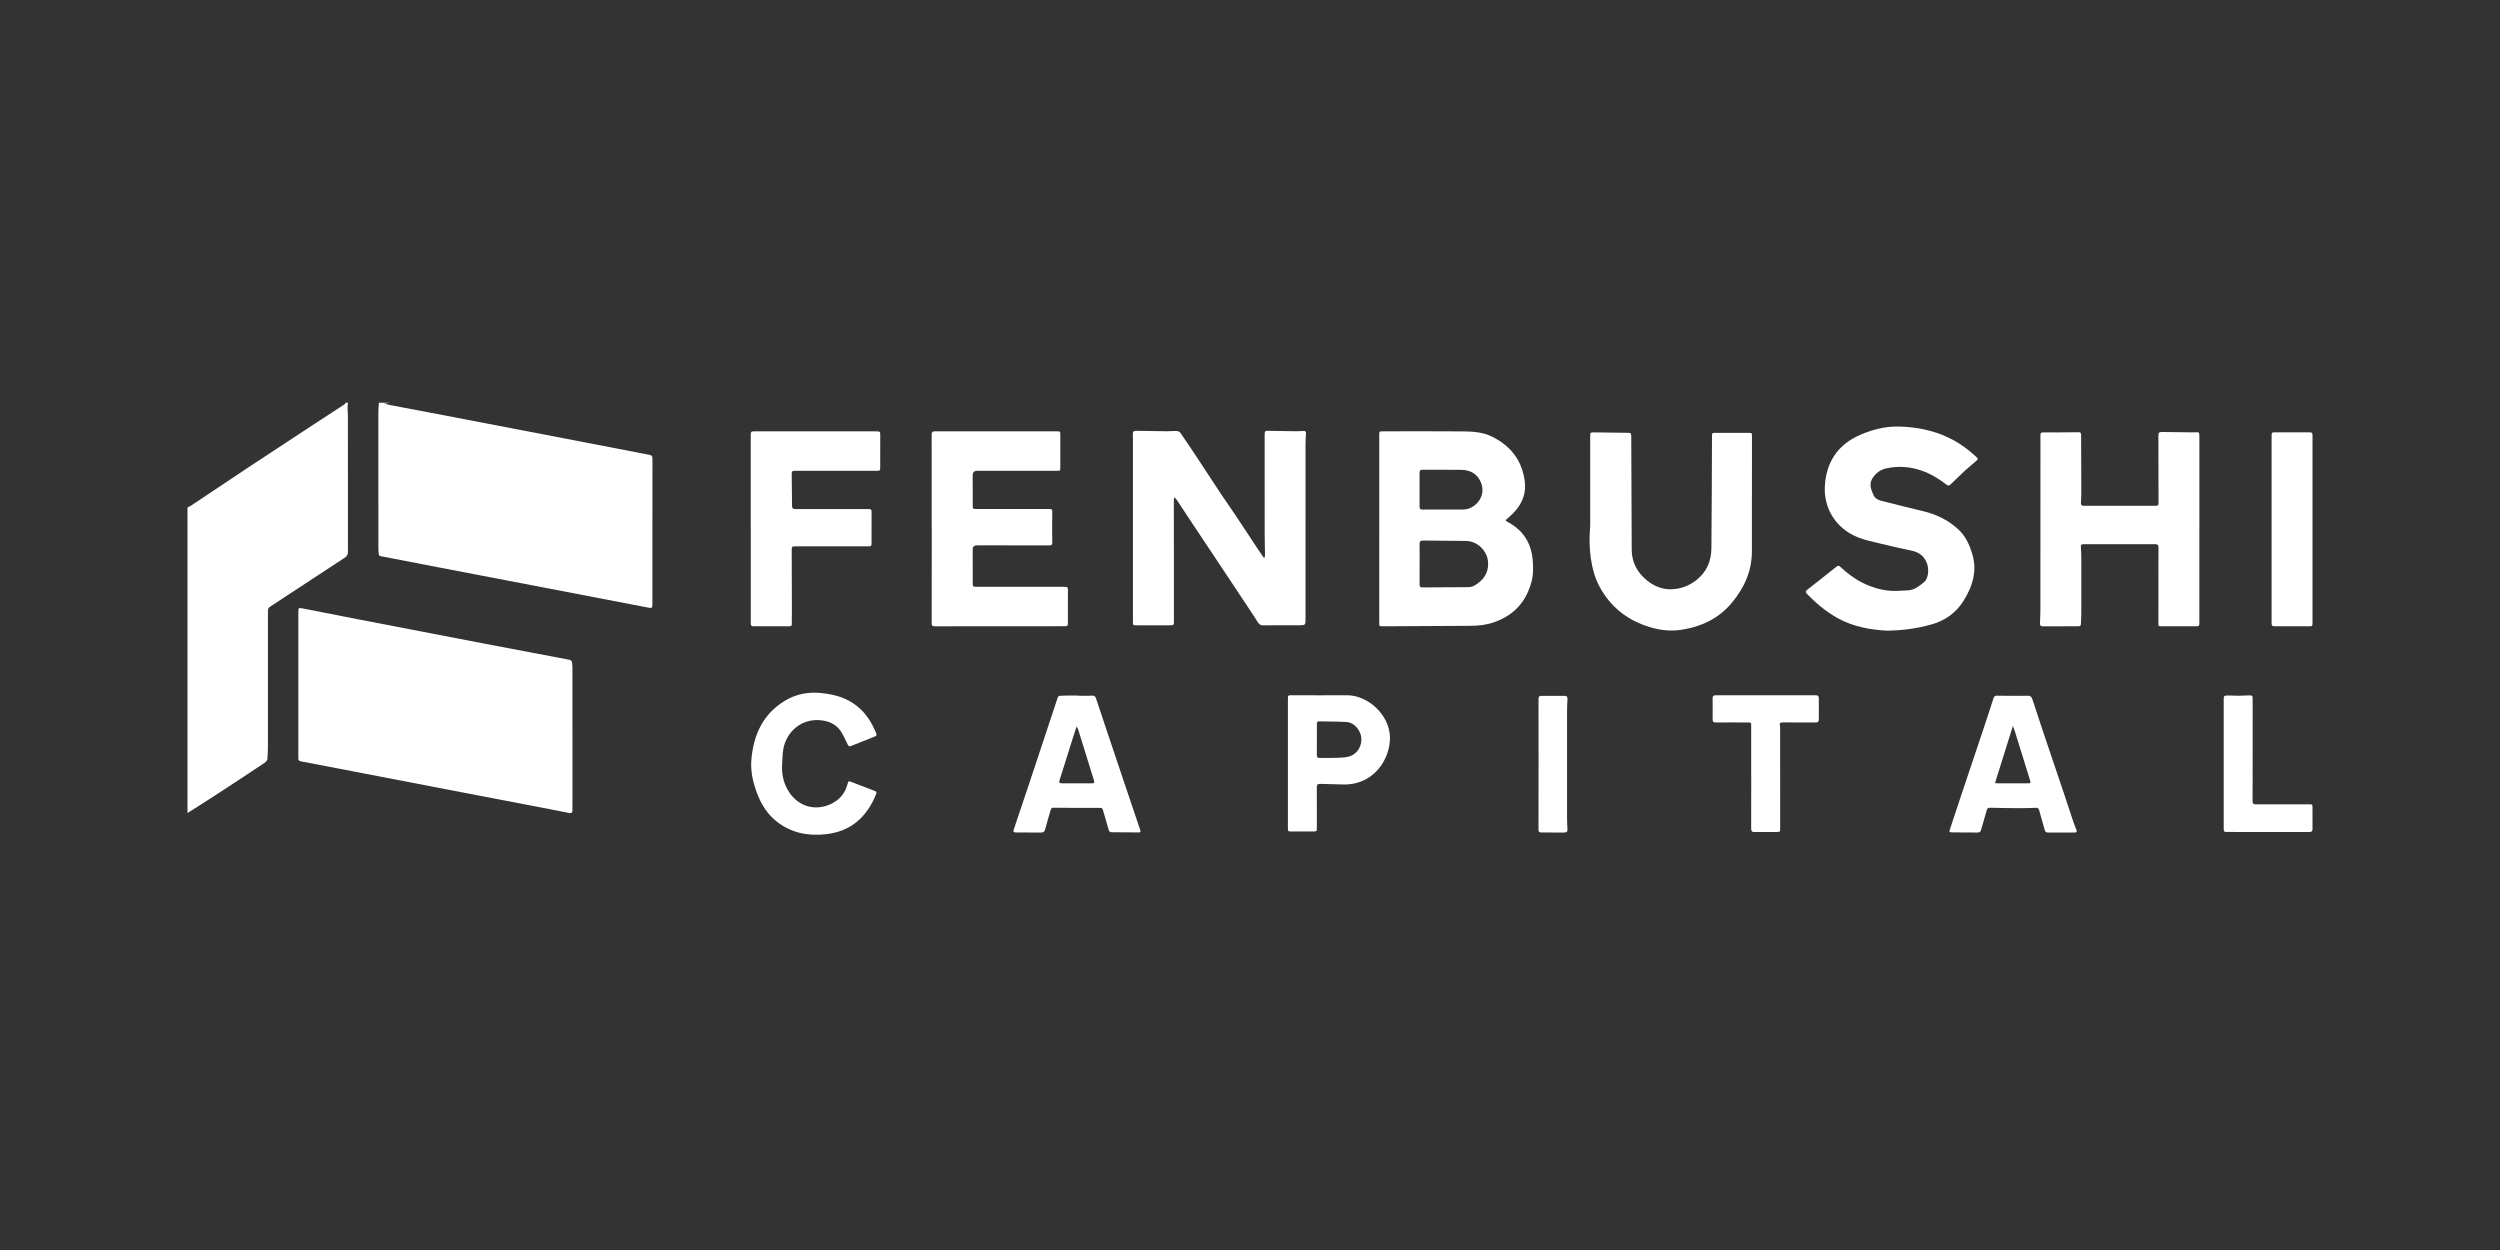
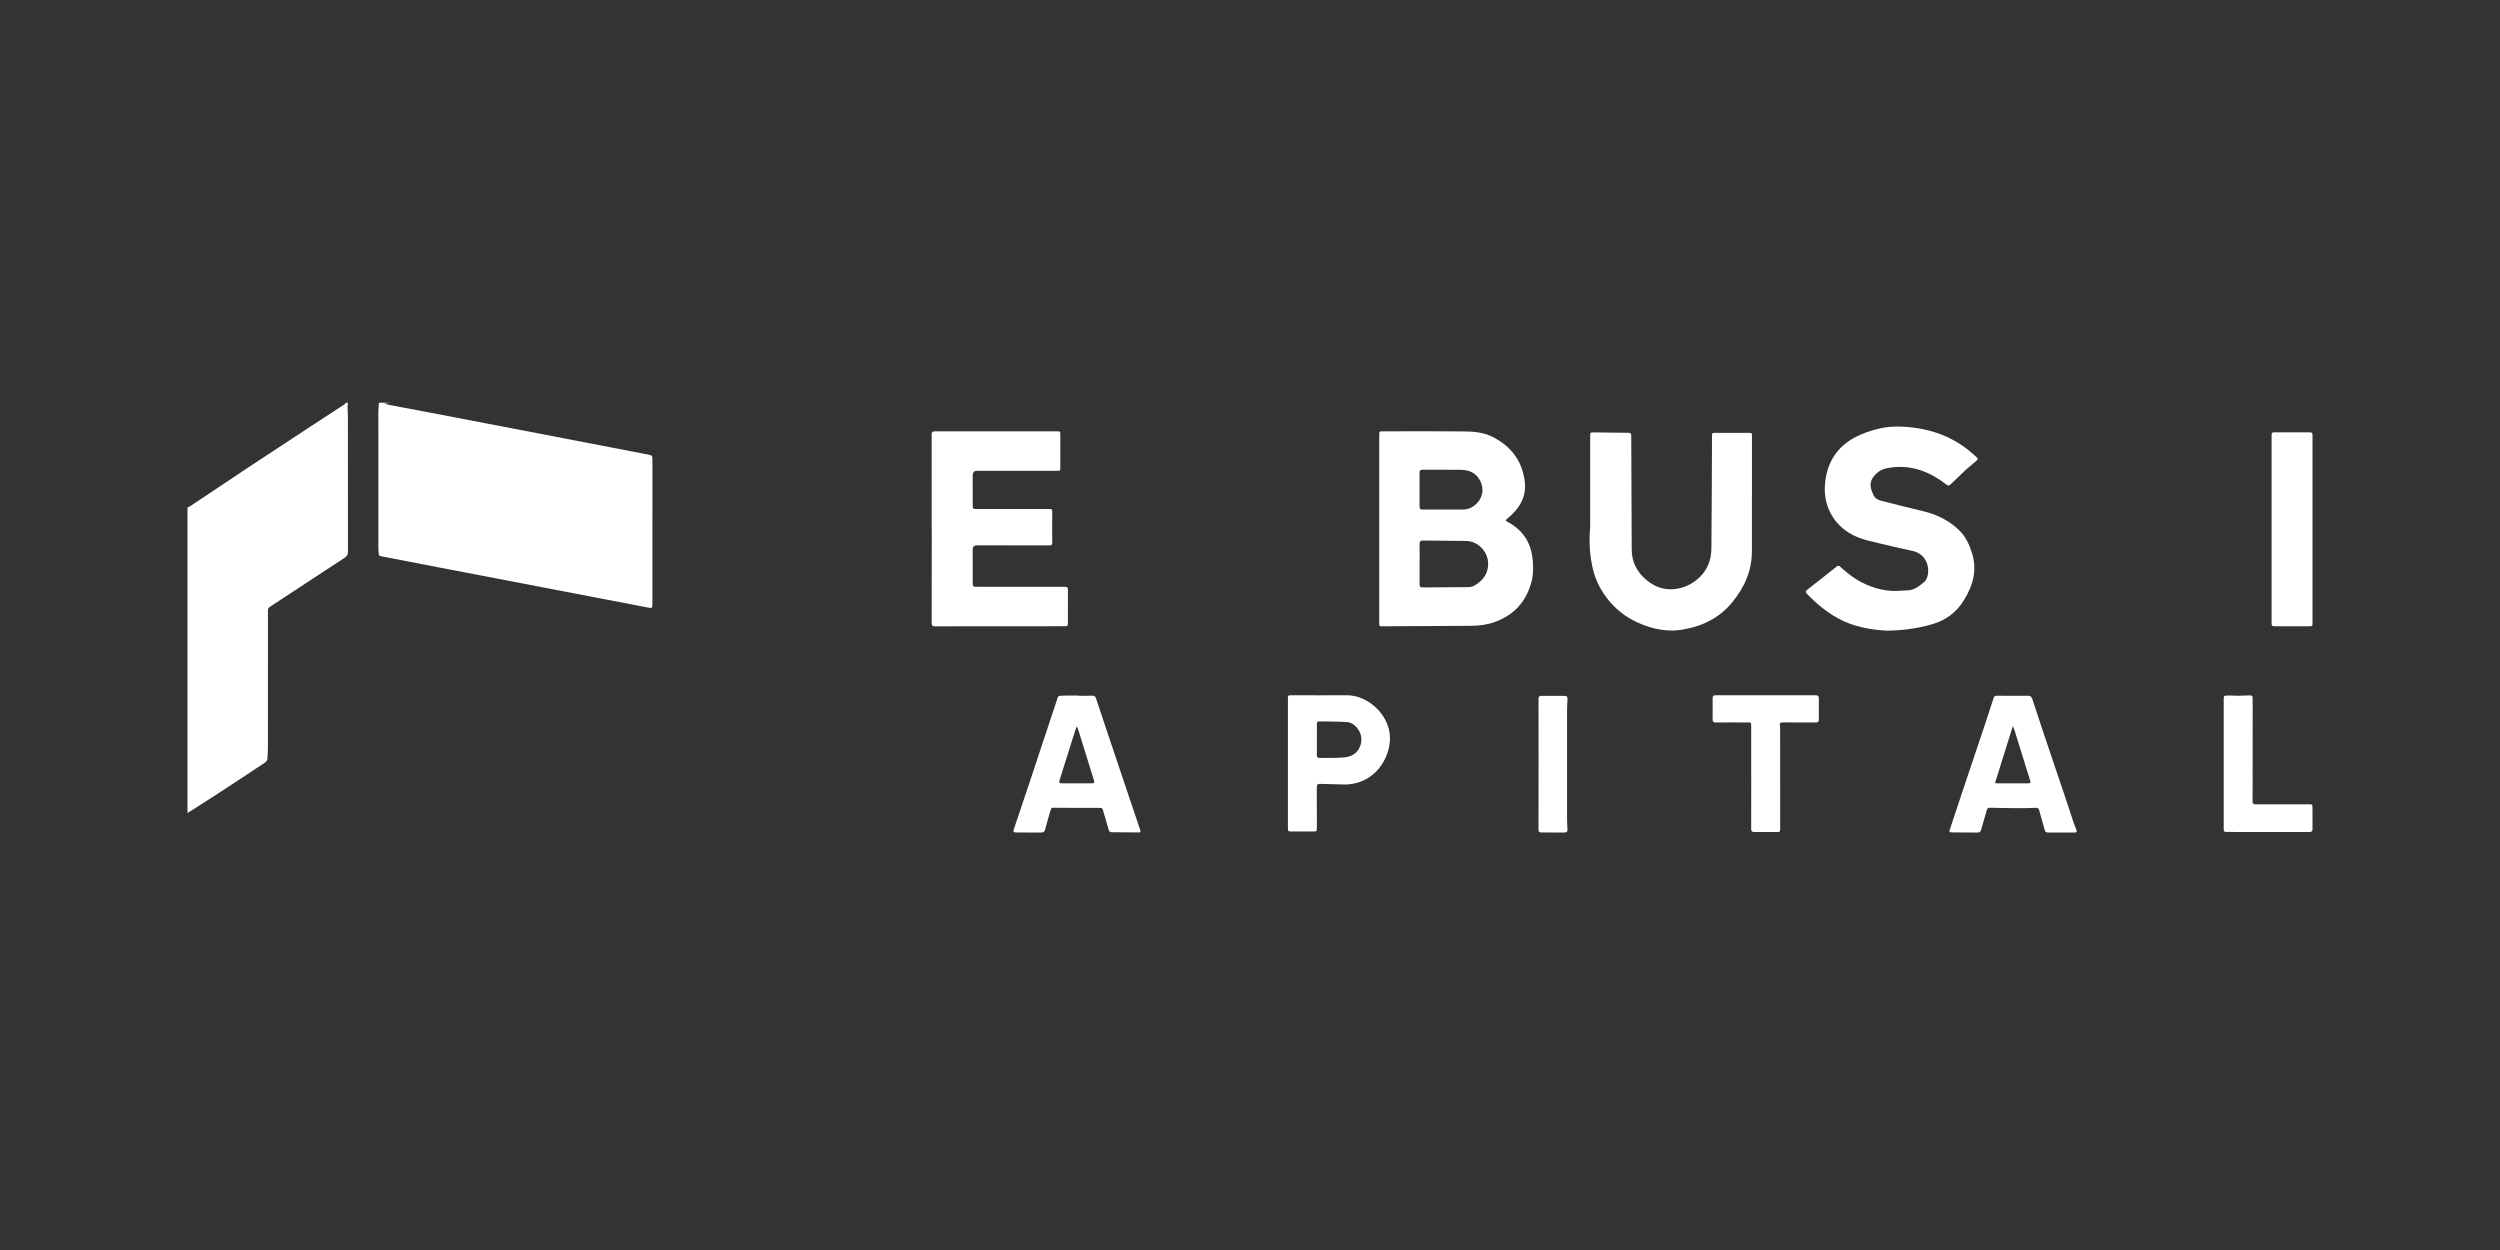
<svg xmlns="http://www.w3.org/2000/svg" width="200" height="100" viewBox="0 0 200 100" fill="none">
  <rect x="0" y="0" width="200" height="100" fill="#333333" stroke="none" />
  <path d="M31.182 32.219C31.055 32.241 30.928 32.264 30.735 32.299C30.937 32.344 31.081 32.381 31.228 32.409C32.48 32.648 33.733 32.882 34.985 33.122C37.902 33.681 40.819 34.24 43.735 34.801C46.317 35.297 48.898 35.796 51.48 36.295C51.65 36.328 51.82 36.367 51.992 36.397C52.131 36.421 52.189 36.505 52.191 36.638C52.194 36.774 52.196 36.912 52.196 37.048C52.195 40.819 52.194 44.591 52.191 48.362C52.191 48.633 52.152 48.666 51.886 48.614C49.133 48.085 46.381 47.555 43.628 47.027C40.846 46.492 38.065 45.962 35.283 45.426C33.683 45.118 32.084 44.805 30.483 44.499C30.361 44.475 30.303 44.429 30.299 44.307C30.294 44.171 30.271 44.034 30.271 43.899C30.269 40.257 30.267 36.615 30.268 32.973C30.268 32.722 30.297 32.471 30.313 32.22C30.603 32.22 30.894 32.22 31.183 32.22L31.182 32.219Z" fill="white" />
  <path d="M27.832 32.219C27.823 32.352 27.803 32.483 27.804 32.616C27.806 32.838 27.832 33.06 27.832 33.283C27.834 36.896 27.832 40.51 27.836 44.123C27.836 44.346 27.771 44.491 27.575 44.619C25.582 45.92 23.597 47.231 21.607 48.535C21.482 48.618 21.435 48.714 21.435 48.856C21.438 50.273 21.435 51.69 21.435 53.107C21.435 55.266 21.438 57.426 21.434 59.584C21.434 59.965 21.427 60.347 21.39 60.726C21.38 60.83 21.276 60.954 21.18 61.018C19.976 61.82 18.77 62.618 17.557 63.406C16.71 63.962 15.853 64.5 15 65.044C15 56.895 15 48.747 15 40.598C15.101 40.544 15.208 40.499 15.303 40.436C16.794 39.442 18.279 38.441 19.774 37.452C21.485 36.319 23.201 35.197 24.918 34.071C25.799 33.494 26.685 32.922 27.567 32.344C27.608 32.317 27.629 32.262 27.659 32.22C27.716 32.22 27.774 32.22 27.832 32.22V32.219Z" fill="white" />
-   <path d="M45.797 58.691C45.797 60.333 45.797 61.973 45.797 63.614C45.797 64.023 45.796 64.432 45.793 64.84C45.791 65.022 45.714 65.075 45.498 65.033C45.064 64.949 44.632 64.858 44.198 64.775C41.752 64.305 39.304 63.839 36.858 63.368C34.276 62.872 31.696 62.373 29.114 61.876C27.436 61.553 25.759 61.227 24.079 60.909C23.927 60.88 23.863 60.813 23.867 60.667C23.868 60.588 23.867 60.508 23.867 60.43C23.867 56.623 23.867 52.816 23.867 49.01C23.867 48.61 23.867 48.608 24.26 48.684C25.795 48.985 27.33 49.291 28.865 49.587C32.179 50.228 35.493 50.867 38.808 51.502C41.041 51.931 43.276 52.352 45.51 52.774C45.668 52.803 45.762 52.871 45.769 53.037C45.775 53.173 45.795 53.309 45.795 53.444C45.796 55.193 45.795 56.942 45.795 58.69L45.797 58.691Z" fill="white" />
-   <path d="M101.168 44.602C101.179 44.534 101.199 44.467 101.199 44.399C101.192 43.767 101.174 43.134 101.174 42.501C101.17 39.989 101.171 37.478 101.171 34.966C101.171 34.893 101.171 34.822 101.171 34.749C101.179 34.496 101.211 34.461 101.463 34.465C102.159 34.473 102.854 34.49 103.55 34.498C103.788 34.5 104.028 34.495 104.265 34.475C104.451 34.459 104.49 34.549 104.48 34.705C104.464 34.963 104.443 35.222 104.442 35.48C104.44 40.144 104.441 44.808 104.441 49.472C104.441 50.024 104.442 50.022 103.879 50.022C102.936 50.022 101.995 50.017 101.052 50.027C100.842 50.029 100.734 49.947 100.625 49.774C100.223 49.134 99.796 48.508 99.378 47.878C98.593 46.695 97.807 45.512 97.021 44.33C96.367 43.346 95.709 42.364 95.055 41.378C94.756 40.928 94.463 40.474 94.164 40.023C94.106 39.936 94.037 39.855 93.925 39.784C93.919 39.88 93.907 39.975 93.907 40.071C93.908 43.267 93.91 46.462 93.913 49.658C93.913 50.026 93.913 50.024 93.54 50.024C92.677 50.024 91.814 50.024 90.952 50.024C90.64 50.024 90.635 50.022 90.635 49.712C90.635 45.085 90.635 40.457 90.635 35.829C90.635 35.462 90.641 35.095 90.63 34.729C90.624 34.532 90.694 34.459 90.894 34.465C91.727 34.483 92.56 34.494 93.393 34.501C93.632 34.504 93.871 34.468 94.109 34.478C94.216 34.483 94.365 34.527 94.419 34.606C94.907 35.311 95.382 36.026 95.855 36.742C96.466 37.668 97.069 38.599 97.684 39.525C98.05 40.076 98.437 40.614 98.805 41.166C99.393 42.047 99.971 42.935 100.556 43.818C100.735 44.087 100.92 44.352 101.102 44.619C101.125 44.615 101.147 44.611 101.169 44.607L101.168 44.602Z" fill="white" />
  <path d="M110.34 42.306C110.34 39.816 110.34 37.325 110.34 34.835C110.34 34.51 110.34 34.506 110.663 34.506C112.801 34.506 114.939 34.493 117.077 34.512C117.859 34.52 118.645 34.576 119.366 34.932C120.843 35.665 121.749 36.813 121.975 38.461C122.15 39.735 121.563 40.666 120.635 41.447C120.412 41.635 120.408 41.645 120.655 41.778C121.882 42.443 122.514 43.481 122.622 44.857C122.663 45.399 122.671 45.938 122.539 46.465C122.138 48.066 121.175 49.18 119.6 49.754C118.98 49.98 118.338 50.062 117.68 50.065C115.332 50.075 112.985 50.091 110.637 50.104C110.345 50.105 110.339 50.099 110.339 49.797C110.339 47.3 110.339 44.802 110.339 42.306H110.34ZM113.569 45.115C113.569 45.662 113.571 46.209 113.566 46.755C113.565 46.914 113.613 46.995 113.788 46.994C115.019 46.985 116.249 46.986 117.48 46.972C117.64 46.969 117.82 46.925 117.957 46.844C118.644 46.442 119.075 45.887 119.051 45.044C119.024 44.109 118.227 43.29 117.287 43.276C116.143 43.26 114.998 43.254 113.853 43.242C113.659 43.239 113.561 43.304 113.565 43.517C113.575 44.049 113.569 44.582 113.569 45.114V45.115ZM115.446 40.764V40.762C115.967 40.762 116.488 40.758 117.009 40.763C117.356 40.767 117.658 40.664 117.935 40.455C118.655 39.909 118.804 39.023 118.302 38.276C117.945 37.744 117.416 37.588 116.818 37.584C115.819 37.576 114.82 37.584 113.821 37.576C113.637 37.575 113.564 37.63 113.565 37.822C113.572 38.72 113.571 39.619 113.565 40.517C113.564 40.704 113.628 40.77 113.818 40.767C114.36 40.757 114.903 40.763 115.447 40.763L115.446 40.764Z" fill="white" />
  <path d="M150.913 50.452C149.709 50.38 148.306 50.169 147.026 49.458C146.094 48.94 145.286 48.269 144.553 47.502C144.431 47.375 144.434 47.291 144.585 47.174C145.372 46.565 146.153 45.947 146.93 45.323C147.055 45.222 147.124 45.254 147.222 45.344C147.754 45.835 148.322 46.28 148.974 46.609C149.964 47.108 151.005 47.359 152.122 47.254C152.258 47.242 152.396 47.233 152.534 47.234C153.111 47.239 153.526 46.9 153.931 46.565C154.278 46.276 154.346 45.533 154.14 45.022C153.917 44.469 153.512 44.176 152.932 44.055C152.075 43.878 151.221 43.678 150.37 43.472C149.802 43.334 149.223 43.215 148.681 43.005C146.813 42.281 145.904 40.603 145.986 38.936C146.078 37.021 146.99 35.584 148.802 34.794C149.786 34.365 150.826 34.1 151.902 34.124C154.039 34.173 156.001 34.764 157.661 36.163C157.826 36.303 157.986 36.45 158.148 36.593C158.236 36.672 158.238 36.752 158.148 36.829C157.891 37.05 157.634 37.27 157.377 37.491C157.317 37.543 157.254 37.592 157.198 37.646C156.811 38.015 156.422 38.382 156.042 38.757C155.923 38.873 155.838 38.864 155.709 38.764C155.105 38.299 154.459 37.903 153.732 37.65C152.792 37.322 151.836 37.258 150.865 37.478C150.414 37.58 150.071 37.858 149.816 38.233C149.505 38.692 149.672 39.14 149.869 39.586C149.997 39.873 150.235 39.998 150.521 40.069C151.618 40.342 152.709 40.628 153.81 40.885C154.923 41.144 155.913 41.625 156.733 42.418C157.253 42.92 157.546 43.568 157.761 44.247C158.196 45.627 157.832 46.865 157.093 48.048C156.477 49.033 155.612 49.656 154.489 49.963C153.393 50.263 152.283 50.442 150.913 50.453V50.452Z" fill="white" />
-   <path d="M175.948 42.329C175.948 44.805 175.948 47.281 175.948 49.757C175.948 50.098 175.943 50.102 175.591 50.102C174.714 50.102 173.838 50.104 172.96 50.104C172.666 50.104 172.671 50.103 172.672 49.822C172.674 47.807 172.672 45.791 172.677 43.776C172.677 43.598 172.608 43.536 172.433 43.536C170.512 43.538 168.592 43.537 166.67 43.536C166.519 43.536 166.461 43.599 166.47 43.744C166.484 44.017 166.503 44.29 166.504 44.563C166.508 46.088 166.507 47.614 166.504 49.14C166.504 49.398 166.479 49.657 166.473 49.915C166.471 50.058 166.398 50.102 166.268 50.102C165.319 50.102 164.368 50.102 163.42 50.107C163.242 50.107 163.194 50.015 163.199 49.862C163.213 49.467 163.233 49.071 163.233 48.677C163.236 44.135 163.236 39.595 163.236 35.053C163.236 34.974 163.241 34.894 163.236 34.816C163.222 34.645 163.303 34.587 163.468 34.59C163.917 34.595 164.366 34.59 164.816 34.59C165.301 34.587 165.787 34.585 166.272 34.579C166.409 34.577 166.489 34.605 166.489 34.769C166.492 36.323 166.502 37.877 166.505 39.431C166.505 39.697 166.489 39.963 166.475 40.228C166.466 40.388 166.521 40.464 166.696 40.464C168.625 40.462 170.552 40.463 172.481 40.466C172.634 40.466 172.682 40.401 172.682 40.257C172.677 38.464 172.677 36.673 172.672 34.881C172.672 34.609 172.721 34.555 172.991 34.559C173.809 34.57 174.628 34.579 175.447 34.589C175.977 34.595 175.95 34.472 175.95 35.1C175.95 37.511 175.95 39.921 175.95 42.333L175.948 42.329Z" fill="white" />
  <path d="M74.535 42.312C74.535 39.792 74.535 37.273 74.532 34.754C74.532 34.581 74.596 34.502 74.773 34.505C75.092 34.51 75.411 34.505 75.73 34.505C78.659 34.505 81.587 34.505 84.517 34.506C84.829 34.506 84.825 34.507 84.825 34.815C84.822 35.663 84.822 36.514 84.825 37.362C84.825 37.665 84.83 37.665 84.531 37.665C82.414 37.665 80.297 37.662 78.181 37.662C77.938 37.662 77.816 37.786 77.815 38.033C77.815 38.826 77.815 39.617 77.818 40.409C77.818 40.711 77.829 40.72 78.139 40.72C80.046 40.72 81.952 40.72 83.86 40.72C84.191 40.72 84.186 40.735 84.181 41.063C84.17 41.833 84.163 42.603 84.183 43.373C84.189 43.604 84.11 43.633 83.915 43.631C81.994 43.627 80.073 43.628 78.152 43.628C77.928 43.628 77.816 43.738 77.815 43.959C77.815 44.845 77.815 45.73 77.818 46.615C77.818 46.93 77.831 46.943 78.15 46.943C80.456 46.943 82.762 46.943 85.066 46.945C85.429 46.945 85.433 46.951 85.433 47.304C85.433 48.14 85.433 48.974 85.432 49.809C85.432 50.071 85.405 50.097 85.148 50.098C81.697 50.101 78.246 50.101 74.795 50.105C74.603 50.105 74.535 50.055 74.536 49.847C74.543 47.335 74.541 44.823 74.541 42.311C74.538 42.311 74.537 42.311 74.535 42.311V42.312Z" fill="white" />
  <path d="M140.152 39.66C140.152 41.135 140.148 42.611 140.152 44.086C140.157 45.656 139.56 46.992 138.574 48.19C137.507 49.487 136.096 50.147 134.466 50.389C133.609 50.517 132.759 50.408 131.933 50.153C130.186 49.614 128.852 48.559 127.977 46.958C127.583 46.236 127.38 45.448 127.263 44.638C127.143 43.807 127.143 42.975 127.212 42.141C127.22 42.055 127.216 41.968 127.216 41.882C127.216 39.558 127.216 37.233 127.216 34.909C127.216 34.592 127.226 34.586 127.546 34.591C128.452 34.605 129.356 34.62 130.262 34.625C130.435 34.625 130.499 34.666 130.5 34.854C130.509 37.891 130.527 40.926 130.537 43.963C130.541 44.967 130.957 45.767 131.72 46.403C132.283 46.872 132.938 47.153 133.67 47.142C134.4 47.133 135.076 46.892 135.666 46.442C136.519 45.794 136.901 44.907 136.912 43.873C136.943 40.938 136.945 38.002 136.959 35.068C136.961 34.597 136.908 34.628 137.406 34.629C138.232 34.629 139.059 34.629 139.884 34.629C140.158 34.629 140.157 34.64 140.157 34.909C140.154 36.493 140.155 38.075 140.155 39.658C140.153 39.658 140.15 39.658 140.148 39.658L140.152 39.66Z" fill="white" />
-   <path d="M60.059 42.306C60.059 39.816 60.059 37.325 60.059 34.837C60.059 34.525 60.075 34.506 60.391 34.506C63.616 34.506 66.841 34.506 70.066 34.509C70.416 34.509 70.421 34.516 70.42 34.858C70.418 35.693 70.418 36.527 70.417 37.362C70.417 37.649 70.399 37.666 70.108 37.666C67.97 37.666 65.832 37.666 63.694 37.666C63.337 37.666 63.334 37.667 63.337 38.028C63.345 38.84 63.362 39.652 63.363 40.464C63.363 40.679 63.456 40.726 63.653 40.726C65.559 40.721 67.465 40.722 69.371 40.724C69.724 40.724 69.726 40.73 69.726 41.071C69.725 41.849 69.725 42.625 69.724 43.403C69.724 43.689 69.7 43.709 69.415 43.709C67.503 43.709 65.59 43.709 63.679 43.709C63.343 43.709 63.337 43.714 63.337 44.045C63.341 45.691 63.347 47.339 63.351 48.985C63.351 49.287 63.33 49.59 63.346 49.891C63.356 50.086 63.259 50.103 63.109 50.102C62.32 50.1 61.53 50.102 60.74 50.102C60.581 50.102 60.421 50.103 60.262 50.104C60.127 50.104 60.061 50.039 60.063 49.905C60.064 49.819 60.063 49.732 60.063 49.646C60.063 47.199 60.063 44.753 60.063 42.306H60.059Z" fill="white" />
  <path d="M164.881 66.602C164.541 66.602 164.2 66.597 163.86 66.604C163.694 66.608 163.616 66.544 163.572 66.38C163.434 65.86 163.279 65.342 163.135 64.823C163.097 64.686 163.03 64.618 162.875 64.624C162.426 64.641 161.978 64.657 161.529 64.654C160.754 64.651 159.98 64.637 159.205 64.62C159.058 64.616 158.982 64.661 158.941 64.808C158.8 65.328 158.643 65.845 158.496 66.363C158.456 66.509 158.392 66.605 158.217 66.603C157.543 66.595 156.869 66.6 156.196 66.591C155.927 66.587 155.921 66.561 156.003 66.314C156.319 65.372 156.628 64.428 156.942 63.486C157.566 61.623 158.193 59.761 158.816 57.898C159.041 57.222 159.264 56.545 159.479 55.866C159.522 55.728 159.591 55.653 159.735 55.655C159.98 55.657 160.225 55.662 160.471 55.663C161.05 55.664 161.63 55.675 162.21 55.66C162.44 55.653 162.53 55.757 162.593 55.949C162.903 56.9 163.216 57.85 163.535 58.798C164.06 60.361 164.593 61.92 165.119 63.483C165.372 64.233 165.613 64.986 165.865 65.737C165.94 65.962 166.033 66.18 166.117 66.403C166.17 66.544 166.118 66.603 165.969 66.6C165.607 66.597 165.245 66.6 164.882 66.6L164.881 66.602ZM159.599 62.645C159.699 62.654 159.762 62.667 159.825 62.667C160.622 62.667 161.418 62.667 162.216 62.666C162.453 62.666 162.472 62.643 162.402 62.414C161.99 61.08 161.576 59.748 161.161 58.415C161.131 58.318 161.086 58.226 161.028 58.081C160.541 59.637 160.075 61.129 159.601 62.645H159.599Z" fill="white" />
  <path d="M86.259 55.66C86.629 55.66 86.998 55.673 87.368 55.653C87.55 55.644 87.627 55.705 87.681 55.868C87.935 56.648 88.198 57.426 88.459 58.204C88.907 59.541 89.356 60.879 89.807 62.217C90.273 63.602 90.74 64.986 91.208 66.371C91.246 66.485 91.281 66.595 91.101 66.594C90.376 66.591 89.653 66.581 88.928 66.578C88.774 66.578 88.725 66.501 88.687 66.362C88.541 65.828 88.379 65.299 88.223 64.767C88.189 64.648 88.111 64.631 87.992 64.631C86.804 64.633 85.617 64.632 84.429 64.62C84.121 64.616 84.11 64.602 84.022 64.9C83.882 65.384 83.74 65.867 83.611 66.355C83.564 66.529 83.48 66.606 83.294 66.604C82.635 66.595 81.975 66.6 81.315 66.597C81.066 66.595 81.036 66.551 81.119 66.308C81.537 65.059 81.959 63.81 82.376 62.561C83.097 60.395 83.812 58.229 84.531 56.064C84.677 55.626 84.597 55.673 85.13 55.65C85.506 55.634 85.883 55.646 86.26 55.646C86.26 55.65 86.26 55.654 86.26 55.658L86.259 55.66ZM86.139 58.115C86.091 58.239 86.059 58.307 86.037 58.378C85.617 59.709 85.199 61.039 84.78 62.368C84.7 62.623 84.73 62.664 84.99 62.666C85.757 62.666 86.525 62.666 87.292 62.666C87.554 62.666 87.581 62.639 87.505 62.394C87.088 61.04 86.668 59.688 86.247 58.335C86.228 58.277 86.194 58.226 86.138 58.116L86.139 58.115Z" fill="white" />
-   <path d="M62.566 61.204C62.529 62.014 62.708 62.759 63.173 63.437C63.926 64.529 65.233 64.891 66.448 64.332C67.149 64.009 67.601 63.482 67.799 62.738C67.87 62.469 67.882 62.467 68.137 62.565C68.752 62.803 69.365 63.045 69.982 63.276C70.12 63.328 70.142 63.399 70.093 63.52C69.361 65.341 68.097 66.514 66.073 66.737C64.646 66.894 63.314 66.643 62.158 65.74C61.406 65.154 60.92 64.383 60.582 63.506C60.241 62.621 60.03 61.707 60.111 60.761C60.28 58.801 61.026 57.134 62.782 56.066C63.643 55.543 64.598 55.345 65.617 55.436C66.28 55.496 66.922 55.616 67.535 55.877C68.543 56.306 69.272 57.029 69.779 57.984C69.897 58.206 69.995 58.44 70.099 58.668C70.156 58.791 70.115 58.871 69.988 58.921C69.349 59.173 68.709 59.427 68.072 59.684C67.927 59.743 67.869 59.675 67.81 59.553C67.63 59.185 67.473 58.801 67.242 58.467C66.877 57.937 66.323 57.693 65.689 57.623C64.092 57.448 62.901 58.569 62.665 59.933C62.592 60.349 62.597 60.779 62.567 61.201L62.566 61.204Z" fill="white" />
  <path d="M103.033 61.062C103.033 59.35 103.033 57.637 103.033 55.925C103.033 55.629 103.042 55.619 103.335 55.619C104.799 55.619 106.263 55.635 107.726 55.619C109.414 55.602 111.138 57.157 111.196 58.949C111.249 60.635 109.969 62.799 107.488 62.758C106.866 62.746 106.244 62.733 105.621 62.711C105.416 62.703 105.344 62.77 105.345 62.98C105.354 64.059 105.35 65.138 105.349 66.218C105.349 66.509 105.339 66.518 105.04 66.518C104.467 66.518 103.895 66.518 103.322 66.518C103.044 66.518 103.032 66.506 103.032 66.221C103.032 64.501 103.032 62.781 103.032 61.062H103.033ZM105.351 59.166H105.348C105.348 59.576 105.354 59.986 105.345 60.396C105.342 60.576 105.407 60.639 105.586 60.635C106.064 60.626 106.543 60.647 107.02 60.625C107.364 60.608 107.729 60.6 108.043 60.481C108.643 60.254 108.984 59.594 108.901 58.978C108.832 58.469 108.401 57.798 107.701 57.759C106.972 57.717 106.24 57.724 105.509 57.71C105.365 57.707 105.351 57.803 105.351 57.914C105.353 58.331 105.351 58.749 105.351 59.167V59.166Z" fill="white" />
  <path d="M185.001 42.368C185.001 44.837 185.001 47.306 185.001 49.774C185.001 50.107 185 50.105 184.659 50.104C183.789 50.102 182.919 50.103 182.05 50.102C181.753 50.102 181.728 50.08 181.728 49.782C181.728 44.83 181.728 39.88 181.728 34.928C181.728 34.584 181.73 34.584 182.082 34.584C182.945 34.584 183.807 34.586 184.67 34.586C184.983 34.586 185.001 34.603 185.001 34.918C185.001 37.401 185.001 39.883 185.001 42.367V42.368Z" fill="white" />
  <path d="M140.095 62.166C140.095 60.806 140.095 59.444 140.095 58.084C140.095 57.797 140.094 57.796 139.805 57.796C138.965 57.796 138.123 57.79 137.283 57.799C137.072 57.802 137.004 57.728 137.008 57.524C137.018 56.97 137.014 56.416 137.008 55.862C137.006 55.686 137.073 55.62 137.251 55.62C139.919 55.623 142.586 55.624 145.254 55.62C145.443 55.62 145.509 55.689 145.506 55.874C145.499 56.428 145.498 56.983 145.506 57.536C145.509 57.733 145.439 57.801 145.24 57.799C144.37 57.792 143.5 57.799 142.631 57.793C142.434 57.792 142.344 57.839 142.393 58.053C142.419 58.163 142.411 58.281 142.411 58.397C142.412 61.023 142.413 63.651 142.414 66.277C142.414 66.543 142.4 66.558 142.131 66.56C141.544 66.561 140.956 66.554 140.37 66.563C140.163 66.567 140.093 66.498 140.094 66.291C140.101 64.916 140.098 63.541 140.098 62.167L140.095 62.166Z" fill="white" />
  <path d="M177.897 61.092C177.897 59.387 177.897 57.681 177.897 55.975C177.897 55.678 177.913 55.65 178.211 55.64C178.485 55.63 178.761 55.662 179.036 55.661C179.325 55.661 179.614 55.637 179.903 55.631C180.188 55.626 180.213 55.653 180.213 55.937C180.213 57.815 180.211 59.694 180.21 61.571C180.21 62.405 180.214 63.24 180.204 64.075C180.201 64.28 180.267 64.35 180.476 64.349C181.882 64.341 183.289 64.345 184.693 64.345C184.995 64.345 184.999 64.349 184.999 64.645C184.999 65.199 184.994 65.753 185.001 66.307C185.004 66.491 184.939 66.562 184.749 66.562C182.56 66.557 180.372 66.559 178.183 66.557C177.92 66.557 177.897 66.53 177.897 66.272C177.897 64.545 177.897 62.818 177.897 61.092Z" fill="white" />
  <path d="M123.085 61.157C123.085 59.409 123.088 57.661 123.081 55.911C123.081 55.727 123.147 55.666 123.318 55.667C123.934 55.671 124.55 55.672 125.165 55.669C125.33 55.669 125.407 55.736 125.399 55.9C125.386 56.216 125.365 56.532 125.365 56.849C125.362 59.763 125.362 62.677 125.365 65.591C125.365 65.841 125.388 66.093 125.399 66.344C125.407 66.52 125.332 66.604 125.141 66.602C124.532 66.594 123.923 66.596 123.314 66.598C123.159 66.598 123.08 66.565 123.08 66.379C123.088 64.638 123.084 62.897 123.084 61.156L123.085 61.157Z" fill="white" />
</svg>